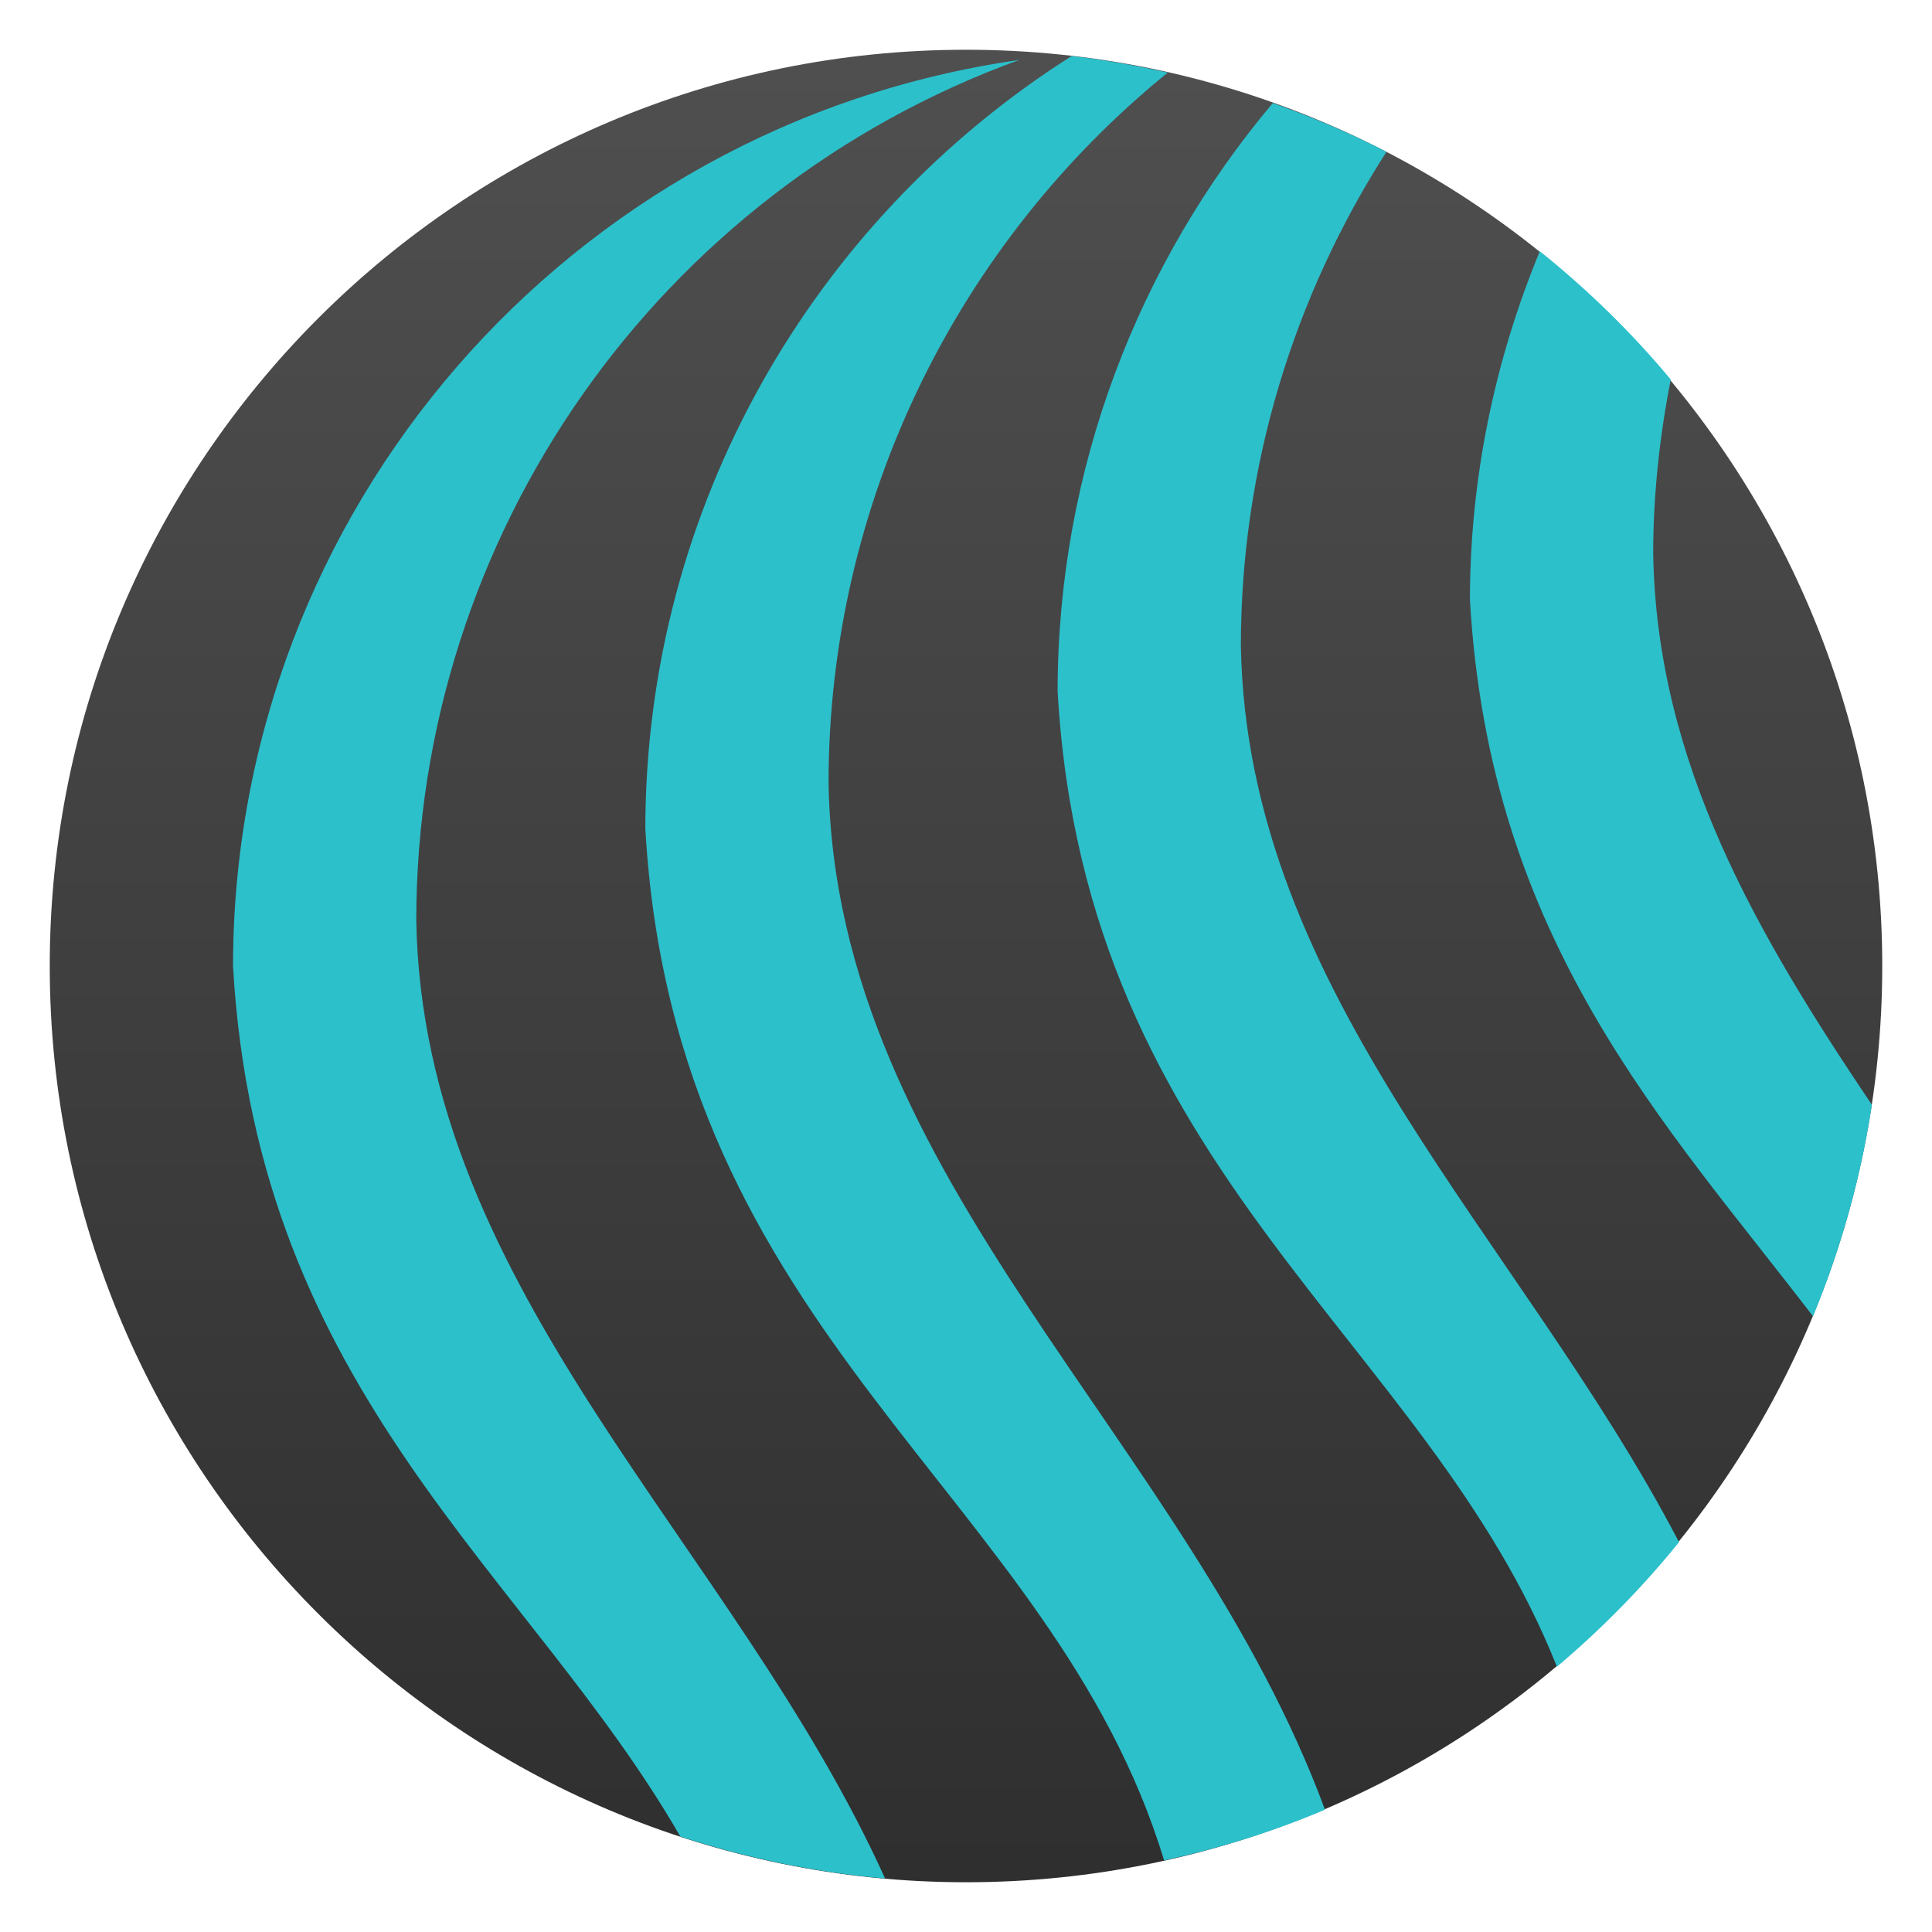
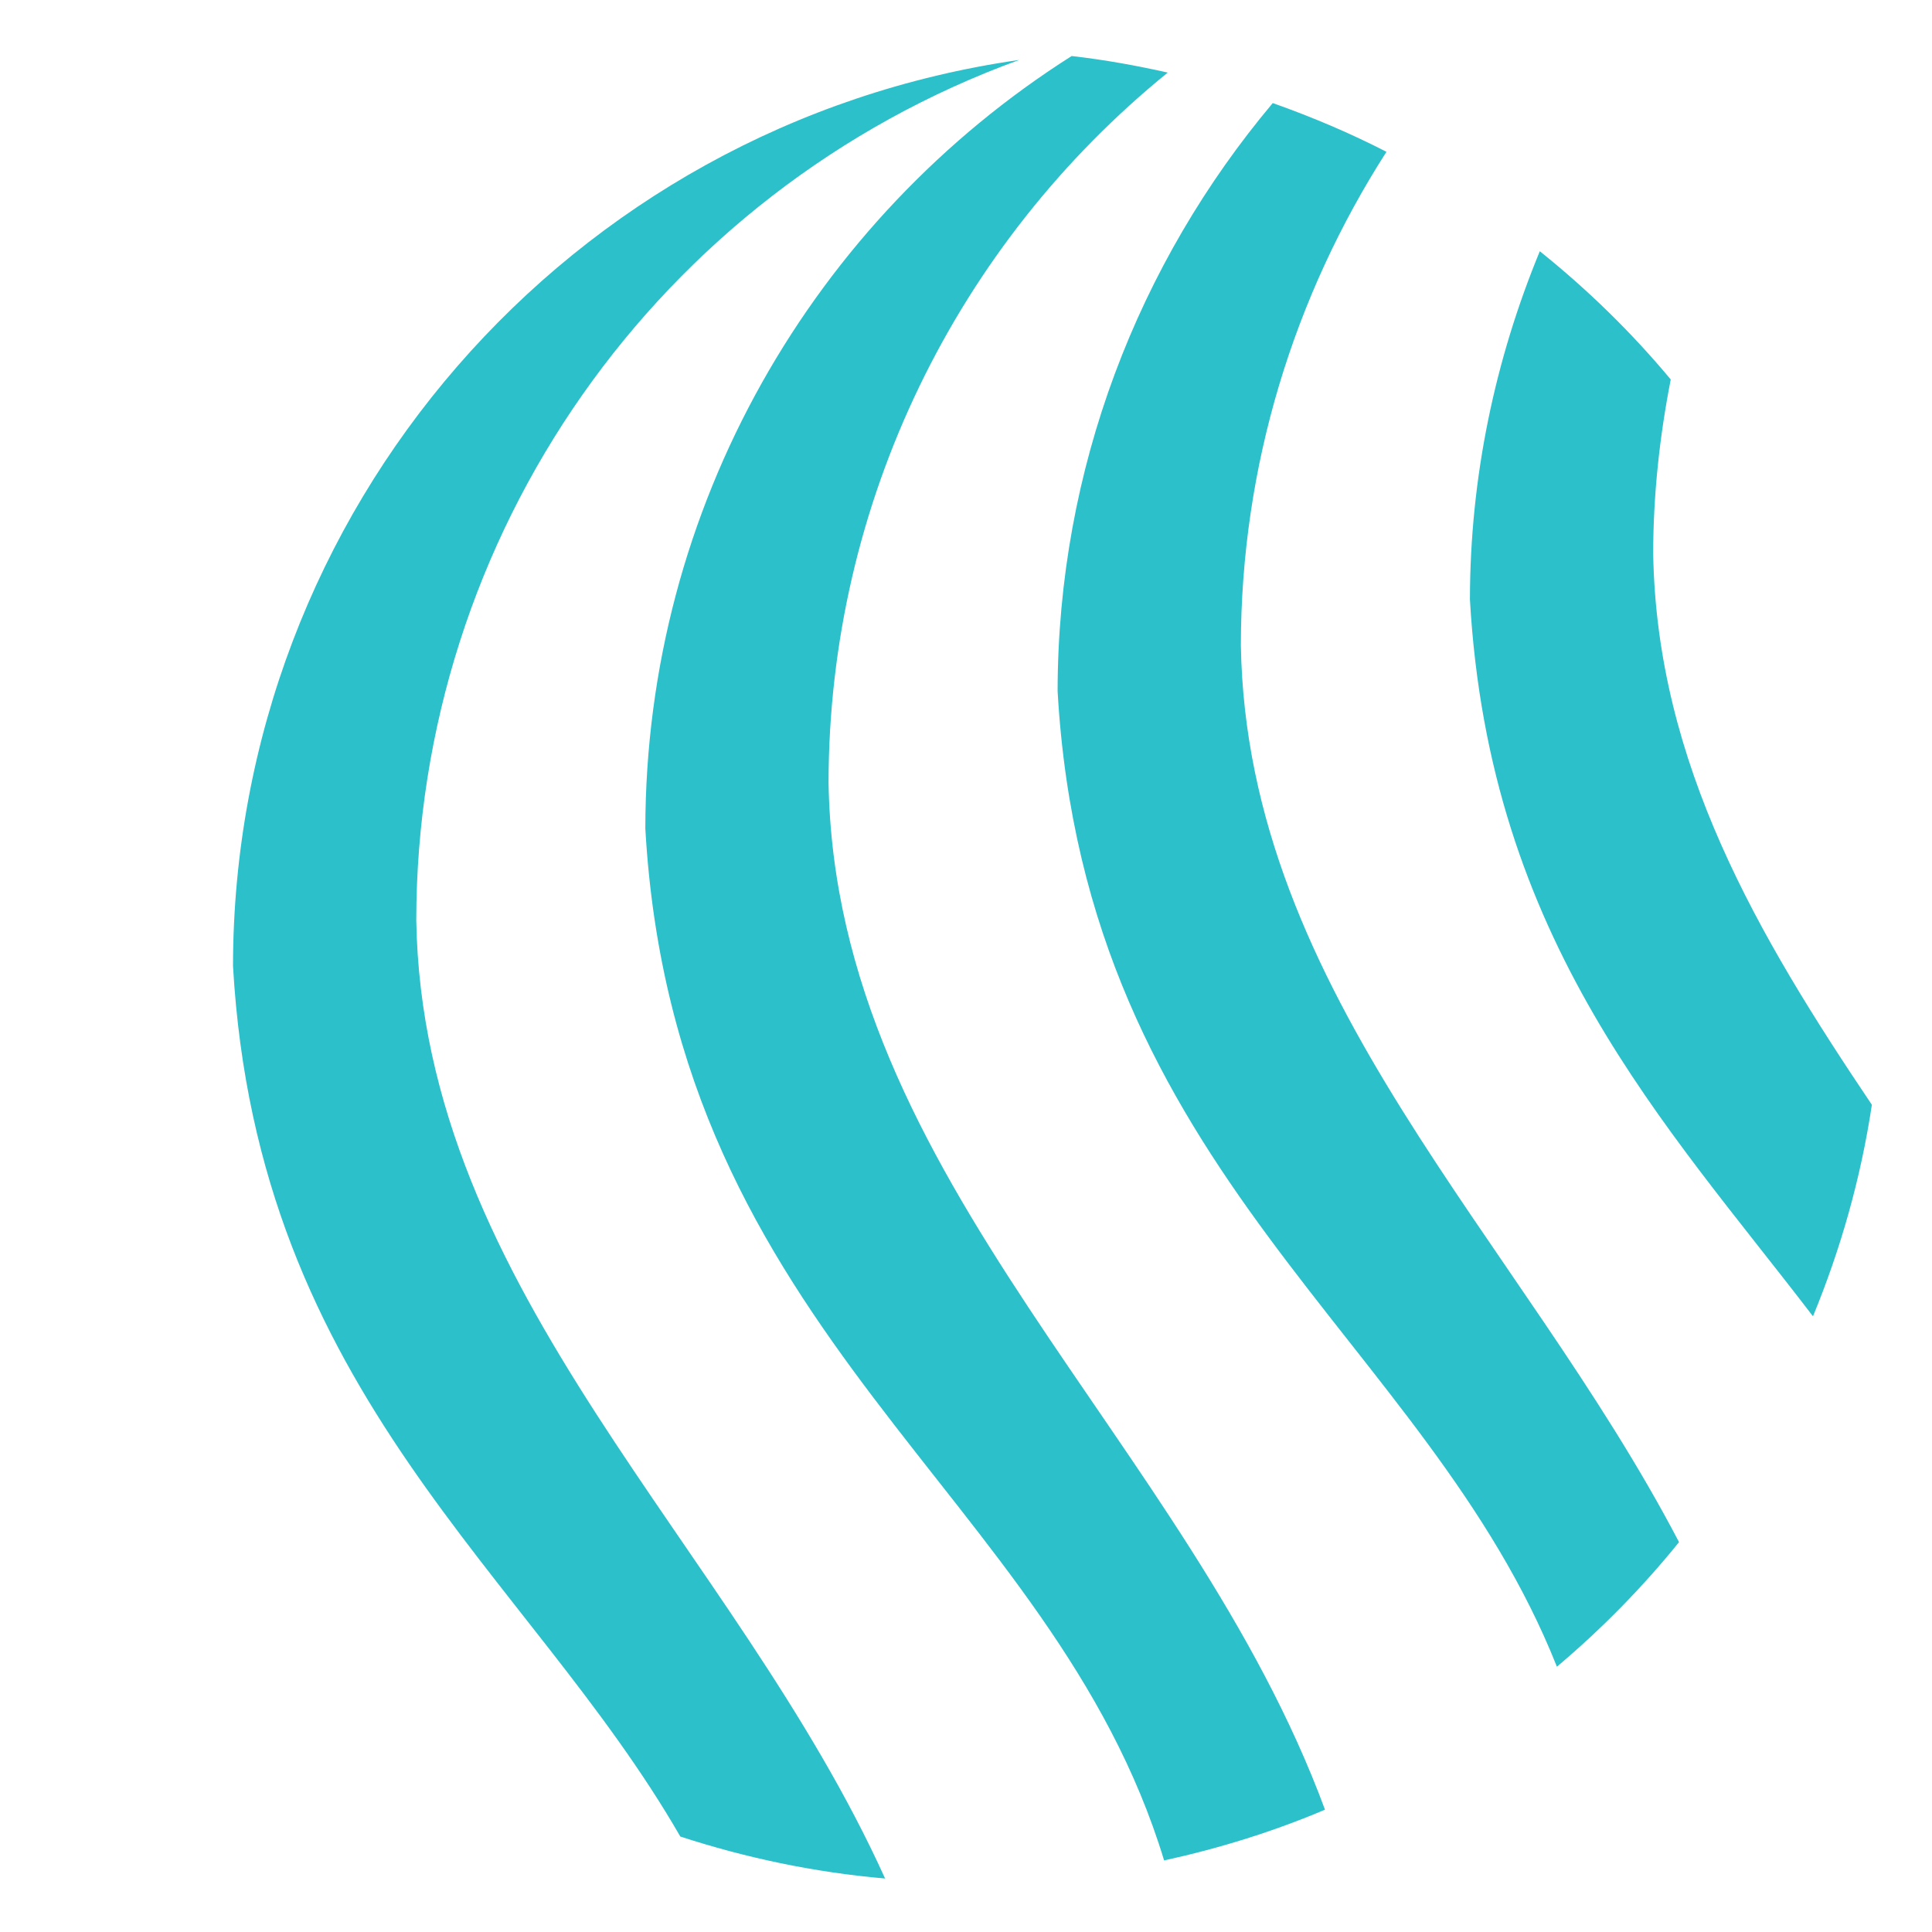
<svg xmlns="http://www.w3.org/2000/svg" clip-rule="evenodd" fill-rule="evenodd" stroke-linejoin="round" stroke-miterlimit="2" viewBox="0 0 48 48">
  <linearGradient id="a" x2="1" gradientTransform="matrix(0 -45.279 45.279 0 24.476 46.671)" gradientUnits="userSpaceOnUse">
    <stop stop-color="#2f2f2f" offset="0" />
    <stop stop-color="#4f4f4f" offset="1" />
  </linearGradient>
-   <path d="m46.764 24c0-12.564-10.2-22.764-22.764-22.764s-22.764 10.2-22.764 22.764 10.2 22.764 22.764 22.764 22.764-10.2 22.764-22.764z" fill="url(#a)" />
  <path d="m26.625 1.392c-6.405 4.061-10.584 11.187-10.592 19.193.72 12.689 10.115 16.495 12.889 25.637 1.383-.303 2.722-.72 3.997-1.261-3.39-9.179-12.167-15.625-12.334-25.514.006-6.982 3.208-13.406 8.428-17.644-.783-.175-1.576-.319-2.388-.411zm-1.302.097c-11.201 1.606-19.523 11.195-19.534 22.511.606 10.67 7.333 15.067 11.113 21.628 1.623.529 3.324.89 5.088 1.043-3.761-8.304-11.492-14.541-11.648-23.809.008-9.564 5.993-18.103 14.981-21.373zm6.298 1.072c-3.339 3.974-5.339 9.082-5.345 14.61.683 12.024 9.159 16.068 12.405 24.238 1.107-.934 2.124-1.968 3.034-3.095-3.949-7.56-10.739-13.593-10.886-22.281.004-4.456 1.32-8.679 3.617-12.261-.907-.467-1.852-.867-2.825-1.211zm6.635 3.681c-1.106 2.68-1.733 5.599-1.736 8.652.483 8.497 4.853 13.011 8.523 17.809.685-1.662 1.187-3.419 1.463-5.255-2.833-4.21-5.345-8.469-5.433-13.692.001-1.474.161-2.918.436-4.328-.974-1.17-2.065-2.233-3.253-3.186z" fill="#2cc0cb" fill-rule="nonzero" />
</svg>